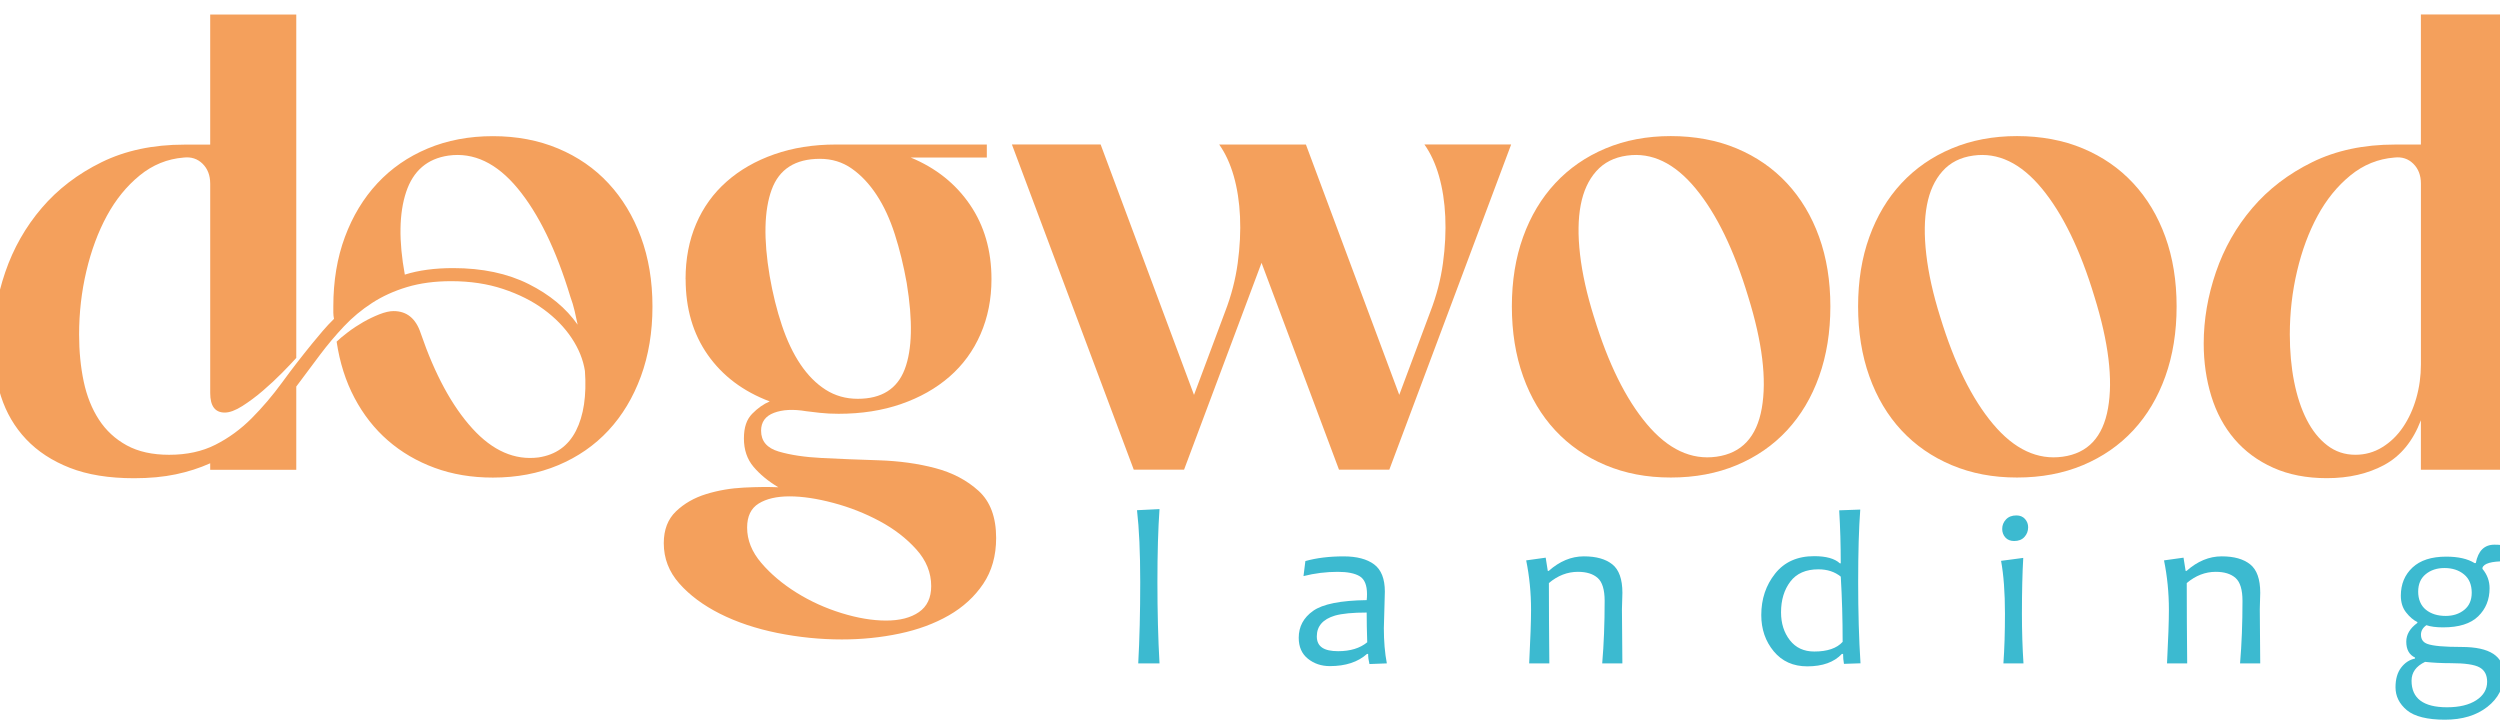
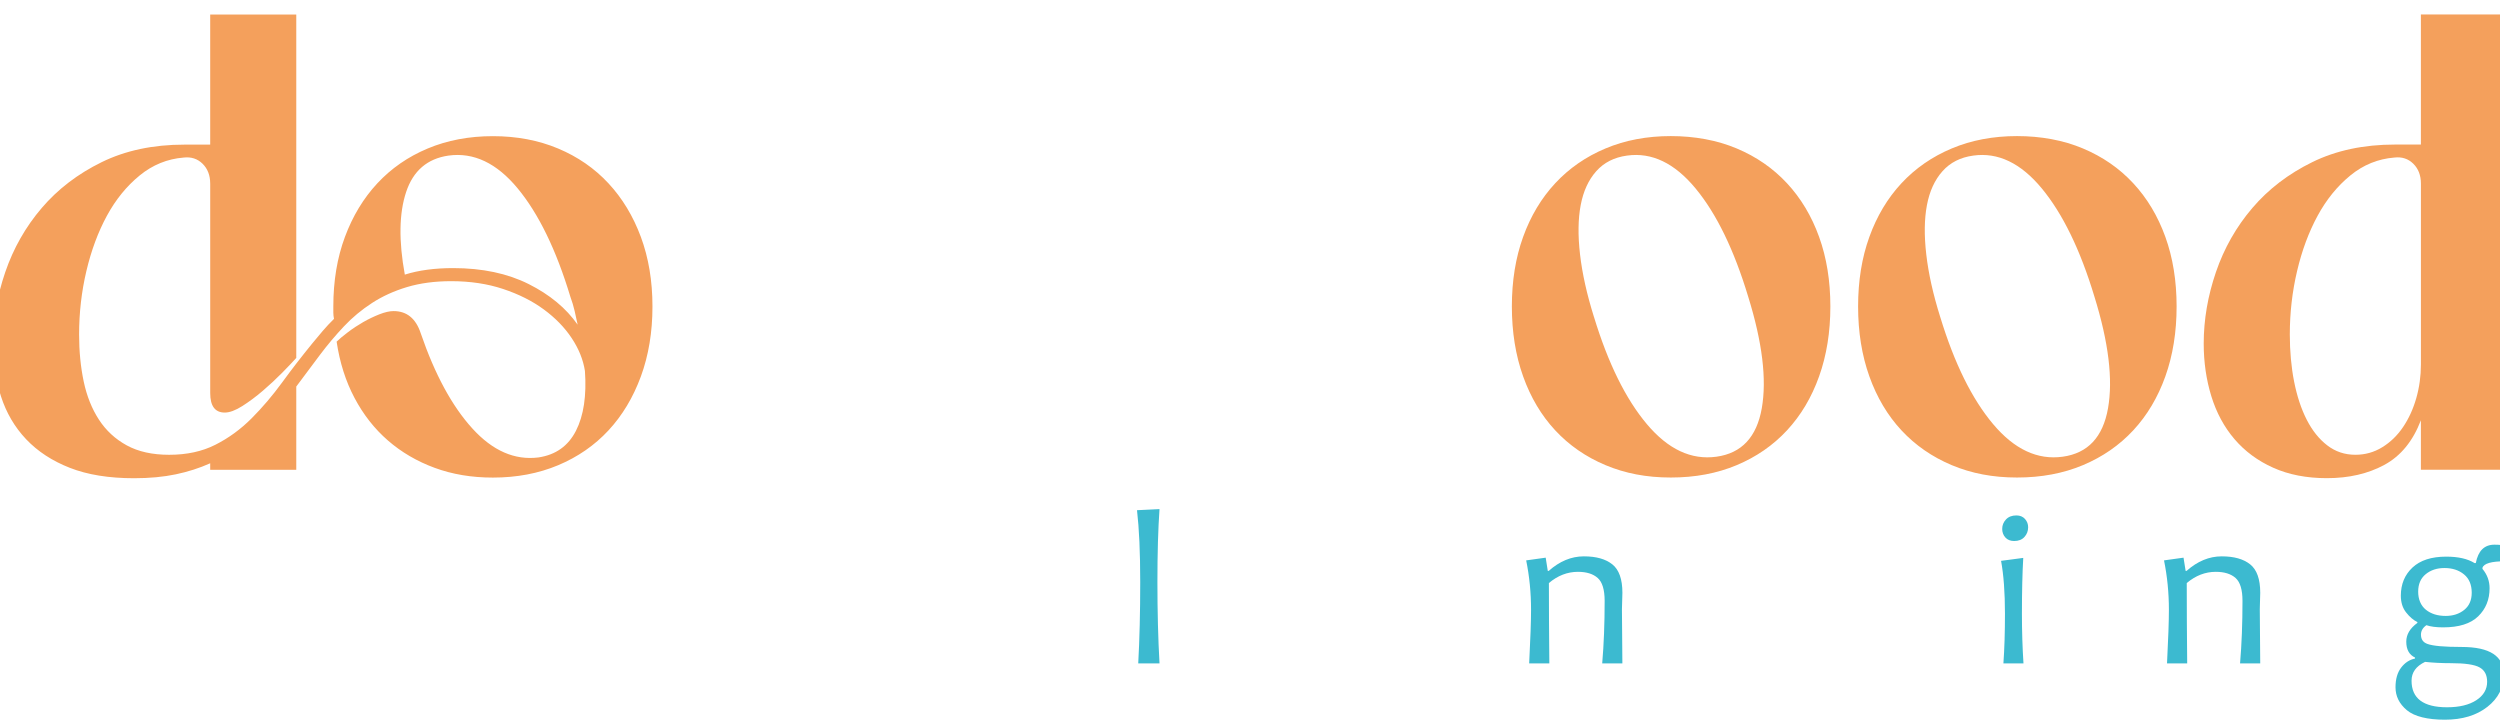
<svg xmlns="http://www.w3.org/2000/svg" width="200" height="58" viewBox="0 0 200 58" fill="none">
  <path d="M16.816 14.686C16.816 14.027 16.612 13.499 16.206 13.098C15.8 12.7 15.296 12.536 14.697 12.605C13.39 12.709 12.215 13.186 11.175 14.036C10.133 14.886 9.258 15.961 8.552 17.262C7.846 18.562 7.299 20.037 6.91 21.685C6.521 23.332 6.328 25.024 6.328 26.757C6.328 28.11 6.452 29.368 6.698 30.53C6.945 31.692 7.351 32.707 7.916 33.574C8.48 34.441 9.222 35.127 10.141 35.63C11.059 36.132 12.189 36.383 13.531 36.383C14.944 36.383 16.18 36.116 17.238 35.577C18.299 35.04 19.259 34.337 20.125 33.47C20.99 32.603 21.802 31.649 22.562 30.608C23.32 29.567 24.125 28.527 24.972 27.487C25.254 27.141 25.536 26.803 25.819 26.473C26.101 26.143 26.401 25.823 26.72 25.51C26.685 25.337 26.666 25.171 26.666 25.016V24.523C26.666 22.476 26.974 20.621 27.593 18.957C28.211 17.292 29.076 15.861 30.188 14.665C31.301 13.469 32.643 12.54 34.214 11.881C35.785 11.222 37.525 10.893 39.431 10.893C41.337 10.893 43.077 11.222 44.649 11.881C46.219 12.54 47.563 13.467 48.675 14.665C49.787 15.861 50.653 17.292 51.27 18.957C51.887 20.621 52.197 22.478 52.197 24.523C52.197 26.568 51.887 28.434 51.27 30.116C50.651 31.798 49.787 33.237 48.675 34.435C47.563 35.631 46.221 36.56 44.649 37.219C43.077 37.878 41.338 38.207 39.431 38.207C37.736 38.207 36.181 37.947 34.771 37.426C33.358 36.906 32.113 36.177 31.036 35.241C29.959 34.305 29.067 33.169 28.361 31.833C27.654 30.498 27.178 28.998 26.93 27.332C27.141 27.125 27.442 26.873 27.831 26.578C28.218 26.283 28.626 26.015 29.049 25.772C29.473 25.529 29.905 25.322 30.346 25.147C30.787 24.974 31.167 24.887 31.484 24.887C32.545 24.887 33.268 25.477 33.657 26.657C34.786 29.952 36.163 32.492 37.789 34.278C39.413 36.065 41.179 36.836 43.085 36.594C44.462 36.386 45.459 35.676 46.078 34.46C46.696 33.246 46.934 31.651 46.794 29.674C46.653 28.772 46.299 27.896 45.733 27.046C45.168 26.196 44.427 25.433 43.509 24.758C42.59 24.08 41.504 23.536 40.252 23.119C38.999 22.702 37.612 22.494 36.094 22.494C34.787 22.494 33.612 22.651 32.572 22.962C31.53 23.274 30.594 23.7 29.766 24.237C28.935 24.776 28.184 25.399 27.515 26.11C26.844 26.822 26.208 27.576 25.608 28.373C25.289 28.79 24.972 29.215 24.655 29.648C24.336 30.083 24.019 30.506 23.702 30.923V37.583H16.816V37.062C15.969 37.444 15.049 37.739 14.061 37.947C13.072 38.155 11.959 38.258 10.725 38.258C8.711 38.258 6.999 37.98 5.586 37.426C4.174 36.873 3.008 36.108 2.09 35.138C1.171 34.167 0.502 33.022 0.077 31.704C-0.347 30.385 -0.559 28.982 -0.559 27.49C-0.559 25.584 -0.232 23.676 0.422 21.767C1.075 19.861 2.046 18.152 3.336 16.642C4.624 15.133 6.222 13.911 8.129 12.975C10.037 12.039 12.243 11.57 14.751 11.57H16.816V1.164H23.702V28.634C23.454 28.912 23.083 29.302 22.59 29.805C22.095 30.307 21.574 30.793 21.027 31.261C20.48 31.729 19.932 32.137 19.385 32.485C18.836 32.832 18.369 33.005 17.982 33.005C17.205 33.005 16.817 32.485 16.817 31.445V14.692L16.816 14.686ZM32.387 21.969C33.481 21.623 34.77 21.448 36.254 21.448C38.584 21.448 40.597 21.874 42.291 22.723C43.986 23.573 45.292 24.657 46.211 25.975C46.141 25.629 46.061 25.265 45.972 24.882C45.884 24.502 45.769 24.119 45.628 23.737C44.497 19.992 43.094 17.104 41.416 15.074C39.739 13.046 37.894 12.17 35.881 12.447C34.187 12.691 33.056 13.661 32.491 15.36C31.926 17.061 31.89 19.262 32.385 21.968L32.387 21.969Z" fill="#F4A05C" />
-   <path d="M54.845 22.332C54.845 20.703 55.127 19.228 55.692 17.91C56.256 16.591 57.069 15.464 58.13 14.528C59.188 13.592 60.46 12.864 61.943 12.344C63.426 11.823 65.068 11.562 66.87 11.562H78.946V12.602H72.855C74.868 13.434 76.448 14.692 77.597 16.375C78.744 18.057 79.318 20.044 79.318 22.332C79.318 23.927 79.027 25.395 78.445 26.729C77.863 28.066 77.033 29.2 75.956 30.137C74.879 31.073 73.59 31.802 72.089 32.322C70.588 32.843 68.919 33.103 67.084 33.103C66.554 33.103 66.051 33.078 65.575 33.025C65.099 32.973 64.736 32.93 64.489 32.896C63.464 32.723 62.608 32.766 61.92 33.025C61.232 33.285 60.887 33.763 60.887 34.456C60.887 35.288 61.354 35.844 62.29 36.121C63.227 36.399 64.383 36.572 65.76 36.641C67.138 36.712 68.647 36.771 70.289 36.823C71.931 36.876 73.44 37.084 74.817 37.448C76.195 37.812 77.351 38.418 78.287 39.269C79.222 40.119 79.691 41.375 79.691 43.041C79.691 44.463 79.346 45.685 78.658 46.708C77.97 47.731 77.051 48.573 75.904 49.232C74.756 49.889 73.44 50.377 71.957 50.688C70.474 51.001 68.938 51.156 67.349 51.156C65.619 51.156 63.898 50.982 62.185 50.636C60.472 50.288 58.945 49.776 57.602 49.101C56.261 48.425 55.174 47.619 54.346 46.681C53.515 45.745 53.102 44.669 53.102 43.455C53.102 42.379 53.428 41.53 54.082 40.906C54.735 40.281 55.539 39.821 56.492 39.527C57.445 39.233 58.451 39.059 59.511 39.007C60.572 38.954 61.489 38.947 62.266 38.981C61.454 38.495 60.791 37.949 60.28 37.342C59.769 36.736 59.513 35.982 59.513 35.079C59.513 34.176 59.733 33.553 60.175 33.102C60.616 32.652 61.083 32.321 61.578 32.113C59.459 31.316 57.808 30.076 56.625 28.393C55.442 26.711 54.851 24.692 54.851 22.332H54.845ZM74.496 46.889C74.496 45.813 74.099 44.833 73.304 43.95C72.509 43.065 71.53 42.311 70.364 41.687C69.198 41.062 67.962 40.576 66.657 40.23C65.35 39.883 64.184 39.709 63.161 39.709C62.137 39.709 61.315 39.899 60.697 40.281C60.078 40.662 59.77 41.304 59.77 42.206C59.77 43.211 60.149 44.156 60.909 45.041C61.667 45.926 62.603 46.714 63.715 47.408C64.827 48.102 66.027 48.648 67.317 49.047C68.605 49.445 69.797 49.645 70.892 49.645C71.988 49.645 72.861 49.42 73.515 48.968C74.168 48.517 74.496 47.823 74.496 46.887V46.889ZM61.572 22.072C61.819 23.494 62.145 24.812 62.552 26.026C62.958 27.241 63.453 28.282 64.035 29.147C64.618 30.014 65.288 30.691 66.048 31.176C66.808 31.662 67.665 31.904 68.618 31.904C70.525 31.904 71.778 31.116 72.379 29.537C72.979 27.959 73.031 25.661 72.538 22.644C72.29 21.256 71.973 19.956 71.585 18.742C71.196 17.527 70.71 16.479 70.128 15.594C69.546 14.709 68.884 14.006 68.141 13.487C67.4 12.966 66.552 12.706 65.598 12.706C63.62 12.706 62.332 13.531 61.731 15.177C61.131 16.825 61.077 19.122 61.572 22.07V22.072Z" fill="#F4A05C" />
-   <path d="M95.521 31.592L98.01 24.932C98.505 23.648 98.839 22.355 99.017 21.055C99.193 19.755 99.256 18.515 99.202 17.335C99.148 16.157 98.981 15.072 98.7 14.084C98.416 13.095 98.029 12.255 97.534 11.56H104.472L111.941 31.59L114.43 24.93C114.925 23.646 115.259 22.354 115.437 21.054C115.613 19.754 115.676 18.514 115.622 17.334C115.57 16.156 115.401 15.071 115.119 14.082C114.836 13.094 114.448 12.254 113.954 11.559H120.892L111.146 37.572H107.119L100.923 21.027L94.726 37.572H90.7L80.953 11.559H88.051L95.519 31.589L95.521 31.592Z" fill="#F4A05C" />
  <path d="M120.949 24.517C120.949 22.471 121.248 20.615 121.85 18.951C122.451 17.287 123.307 15.855 124.419 14.659C125.531 13.463 126.873 12.534 128.445 11.875C130.016 11.216 131.756 10.887 133.663 10.887C135.57 10.887 137.361 11.216 138.933 11.875C140.503 12.534 141.847 13.461 142.959 14.659C144.071 15.855 144.928 17.287 145.528 18.951C146.129 20.615 146.429 22.472 146.429 24.517C146.429 26.562 146.129 28.428 145.528 30.11C144.928 31.793 144.071 33.231 142.959 34.429C141.847 35.627 140.505 36.554 138.933 37.213C137.361 37.872 135.604 38.202 133.663 38.202C131.722 38.202 130.017 37.872 128.445 37.213C126.873 36.554 125.531 35.625 124.419 34.429C123.307 33.233 122.451 31.794 121.85 30.11C121.249 28.428 120.949 26.565 120.949 24.517ZM127.517 25.351C128.647 29.063 130.06 31.924 131.754 33.935C133.449 35.947 135.302 36.816 137.315 36.537C139.328 36.26 140.537 34.968 140.943 32.661C141.349 30.354 140.988 27.381 139.857 23.738C138.726 19.992 137.323 17.105 135.646 15.075C133.968 13.046 132.14 12.17 130.164 12.447C129.139 12.586 128.318 13.002 127.701 13.696C127.082 14.39 126.668 15.291 126.457 16.402C126.245 17.512 126.227 18.831 126.403 20.356C126.579 21.882 126.95 23.548 127.515 25.351H127.517Z" fill="#F4A05C" />
  <path d="M148.648 24.517C148.648 22.471 148.947 20.615 149.549 18.951C150.15 17.287 151.006 15.855 152.118 14.659C153.231 13.463 154.573 12.534 156.144 11.875C157.715 11.216 159.455 10.887 161.362 10.887C163.27 10.887 165.061 11.216 166.632 11.875C168.203 12.534 169.546 13.461 170.658 14.659C171.771 15.855 172.627 17.287 173.228 18.951C173.828 20.615 174.128 22.472 174.128 24.517C174.128 26.562 173.828 28.428 173.228 30.11C172.627 31.793 171.771 33.231 170.658 34.429C169.546 35.625 168.204 36.554 166.632 37.213C165.061 37.872 163.303 38.202 161.362 38.202C159.421 38.202 157.716 37.872 156.144 37.213C154.573 36.554 153.231 35.625 152.118 34.429C151.006 33.233 150.15 31.794 149.549 30.11C148.949 28.428 148.648 26.565 148.648 24.517ZM155.216 25.351C156.347 29.063 157.759 31.924 159.454 33.935C161.148 35.947 163.002 36.816 165.015 36.537C167.028 36.26 168.236 34.968 168.642 32.661C169.048 30.354 168.687 27.381 167.556 23.738C166.426 19.992 165.022 17.105 163.345 15.075C161.667 13.046 159.84 12.17 157.863 12.447C156.838 12.586 156.017 13.002 155.4 13.696C154.781 14.39 154.367 15.291 154.156 16.402C153.945 17.512 153.926 18.831 154.102 20.356C154.278 21.882 154.649 23.548 155.215 25.351H155.216Z" fill="#F4A05C" />
  <path d="M193.671 33.622C193.035 35.287 192.064 36.475 190.757 37.186C189.451 37.896 187.914 38.253 186.149 38.253C184.525 38.253 183.094 37.974 181.86 37.42C180.623 36.867 179.591 36.102 178.76 35.132C177.93 34.161 177.313 33.016 176.907 31.698C176.501 30.38 176.297 28.976 176.297 27.484C176.297 25.578 176.623 23.67 177.277 21.762C177.93 19.855 178.901 18.146 180.191 16.636C181.48 15.127 183.077 13.905 184.985 12.969C186.892 12.033 189.098 11.564 191.606 11.564H193.671V1.158H200.557V37.577H193.671V33.622ZM191.552 12.604C190.246 12.707 189.071 13.184 188.03 14.035C186.989 14.885 186.114 15.959 185.409 17.261C184.703 18.561 184.154 20.036 183.767 21.683C183.378 23.331 183.185 25.023 183.185 26.756C183.185 28.109 183.3 29.367 183.529 30.529C183.759 31.69 184.093 32.706 184.536 33.573C184.977 34.44 185.524 35.126 186.178 35.628C186.831 36.131 187.581 36.382 188.429 36.382C189.205 36.382 189.921 36.184 190.573 35.783C191.226 35.385 191.782 34.847 192.242 34.17C192.7 33.493 193.054 32.722 193.302 31.854C193.549 30.988 193.673 30.085 193.673 29.149V14.685C193.673 14.026 193.469 13.497 193.063 13.097C192.657 12.698 192.153 12.534 191.554 12.604H191.552Z" fill="#F4A05C" />
  <path d="M92.761 53.071H91.059C91.165 51.155 91.218 48.988 91.218 46.573C91.218 44.158 91.132 42.309 90.961 40.816L92.761 40.728C92.649 42.309 92.593 44.256 92.593 46.573C92.593 48.891 92.649 51.127 92.761 53.071Z" fill="#3CBAD0" />
-   <path d="M110.949 53.071L109.556 53.123C109.486 52.839 109.45 52.569 109.45 52.314H109.361C108.634 52.964 107.644 53.289 106.391 53.289C105.711 53.289 105.126 53.093 104.635 52.7C104.145 52.309 103.898 51.749 103.898 51.024C103.898 50.13 104.283 49.411 105.052 48.868C105.821 48.324 107.247 48.038 109.335 48.01C109.354 47.87 109.361 47.71 109.361 47.531C109.361 46.817 109.168 46.341 108.781 46.103C108.393 45.866 107.807 45.747 107.021 45.747C106.092 45.747 105.179 45.86 104.28 46.087L104.43 44.885C105.317 44.635 106.336 44.51 107.489 44.51C108.542 44.51 109.354 44.723 109.928 45.149C110.501 45.577 110.788 46.303 110.788 47.331C110.788 47.604 110.774 48.099 110.748 48.816C110.722 49.534 110.708 50.011 110.708 50.249C110.708 51.305 110.788 52.246 110.947 53.071H110.949ZM109.378 51.381C109.349 50.497 109.334 49.706 109.334 49.003C108.222 49.003 107.378 49.084 106.798 49.247C105.829 49.537 105.345 50.093 105.345 50.911C105.345 51.73 105.913 52.095 107.048 52.095C108.023 52.095 108.801 51.858 109.38 51.381H109.378Z" fill="#3CBAD0" />
  <path d="M129.79 53.072H128.177C128.307 51.544 128.372 49.878 128.372 48.071C128.372 47.177 128.186 46.566 127.817 46.238C127.448 45.91 126.92 45.746 126.235 45.746C125.395 45.746 124.622 46.046 123.912 46.643C123.912 48.623 123.924 50.766 123.947 53.072H122.334C122.435 51.097 122.484 49.669 122.484 48.786C122.484 47.427 122.354 46.109 122.094 44.831L123.655 44.613L123.823 45.675H123.894C124.769 44.898 125.706 44.508 126.705 44.508C127.704 44.508 128.445 44.721 128.985 45.147C129.522 45.575 129.792 46.333 129.792 47.426C129.792 47.535 129.786 47.754 129.774 48.079C129.761 48.404 129.755 48.622 129.755 48.732C129.755 49.701 129.767 51.147 129.79 53.07V53.072Z" fill="#3CBAD0" />
-   <path d="M148.84 53.064L147.517 53.108C147.47 52.858 147.447 52.593 147.447 52.315H147.349C146.728 52.977 145.806 53.308 144.582 53.308C143.459 53.308 142.565 52.908 141.9 52.106C141.235 51.304 140.902 50.337 140.902 49.204C140.902 47.921 141.272 46.815 142.012 45.886C142.75 44.958 143.79 44.493 145.132 44.493C146.09 44.493 146.776 44.684 147.19 45.068H147.26C147.26 43.628 147.219 42.213 147.136 40.826L148.821 40.766C148.709 42.24 148.653 44.171 148.653 46.557C148.653 48.944 148.715 51.153 148.84 53.064ZM147.412 51.347C147.412 49.541 147.361 47.802 147.262 46.13C146.782 45.742 146.186 45.546 145.471 45.546C144.472 45.546 143.724 45.873 143.228 46.526C142.732 47.179 142.483 47.999 142.483 48.986C142.483 49.87 142.718 50.611 143.188 51.216C143.658 51.82 144.309 52.122 145.143 52.122C146.189 52.122 146.946 51.863 147.413 51.347H147.412Z" fill="#3CBAD0" />
  <path d="M161.878 53.071H160.273C160.356 51.909 160.397 50.582 160.397 49.091C160.397 47.413 160.293 46.005 160.086 44.867L161.86 44.632C161.79 45.846 161.754 47.332 161.754 49.092C161.754 50.486 161.796 51.813 161.878 53.072V53.071ZM162.251 42.184C162.251 42.48 162.153 42.738 161.958 42.954C161.763 43.171 161.488 43.281 161.134 43.281C160.832 43.281 160.598 43.186 160.429 42.998C160.261 42.81 160.176 42.581 160.176 42.315C160.176 42.024 160.277 41.772 160.478 41.556C160.679 41.341 160.958 41.234 161.312 41.234C161.601 41.234 161.831 41.329 161.999 41.517C162.168 41.707 162.252 41.928 162.252 42.184H162.251Z" fill="#3CBAD0" />
  <path d="M180.818 53.072H179.205C179.335 51.544 179.399 49.878 179.399 48.071C179.399 47.177 179.214 46.566 178.845 46.238C178.475 45.91 177.947 45.746 177.262 45.746C176.423 45.746 175.649 46.046 174.94 46.643C174.94 48.623 174.952 50.766 174.975 53.072H173.362C173.463 51.097 173.512 49.669 173.512 48.786C173.512 47.427 173.382 46.109 173.121 44.831L174.682 44.613L174.851 45.675H174.921C175.796 44.898 176.734 44.508 177.732 44.508C178.731 44.508 179.473 44.721 180.012 45.147C180.55 45.575 180.819 46.333 180.819 47.426C180.819 47.535 180.813 47.754 180.801 48.079C180.789 48.404 180.783 48.622 180.783 48.732C180.783 49.701 180.795 51.147 180.818 53.07V53.072Z" fill="#3CBAD0" />
  <path d="M200.558 43.699L200.416 44.901C199.316 44.901 198.709 45.076 198.597 45.424V45.511C198.976 45.964 199.166 46.48 199.166 47.061C199.166 47.967 198.862 48.715 198.257 49.304C197.651 49.894 196.716 50.189 195.451 50.189C194.888 50.189 194.443 50.131 194.112 50.015C193.822 50.218 193.677 50.471 193.677 50.773C193.677 51.145 193.848 51.392 194.191 51.513C194.63 51.676 195.543 51.757 196.932 51.757C199.178 51.757 200.302 52.489 200.302 53.953C200.302 54.998 199.864 55.864 198.991 56.548C198.116 57.233 196.984 57.576 195.595 57.576C194.205 57.576 193.154 57.322 192.549 56.815C191.942 56.306 191.641 55.695 191.641 54.982C191.641 54.332 191.789 53.808 192.088 53.414C192.387 53.02 192.757 52.776 193.202 52.683V52.604C192.734 52.383 192.502 51.96 192.502 51.333C192.502 50.764 192.797 50.264 193.389 49.834V49.765C193.076 49.614 192.777 49.359 192.492 48.999C192.207 48.639 192.067 48.192 192.067 47.658C192.067 46.734 192.378 45.983 192.998 45.403C193.618 44.822 194.518 44.531 195.694 44.531C196.658 44.531 197.415 44.703 197.965 45.046H198.063C198.253 44.065 198.749 43.574 199.553 43.574C199.991 43.574 200.329 43.618 200.564 43.705L200.558 43.699ZM198.971 54.544C198.971 53.998 198.769 53.614 198.363 53.39C197.959 53.166 197.197 53.054 196.08 53.054C195.324 53.054 194.631 53.02 194.006 52.95C193.284 53.294 192.924 53.795 192.924 54.457C192.924 55.874 193.871 56.582 195.762 56.582C196.748 56.582 197.531 56.392 198.107 56.016C198.683 55.638 198.971 55.148 198.971 54.544ZM197.738 47.419C197.738 46.781 197.533 46.29 197.122 45.952C196.711 45.612 196.189 45.442 195.556 45.442C194.959 45.442 194.459 45.606 194.058 45.934C193.657 46.262 193.454 46.728 193.454 47.332C193.454 47.935 193.66 48.447 194.07 48.778C194.481 49.109 195.009 49.274 195.653 49.274C196.244 49.274 196.739 49.113 197.139 48.791C197.537 48.469 197.738 48.012 197.738 47.419Z" fill="#3CBAD0" />
-   <path d="M17.296 13.92C17.789 13.92 17.789 13.168 17.296 13.168C16.802 13.168 16.802 13.92 17.296 13.92Z" fill="#F4A05C" />
</svg>